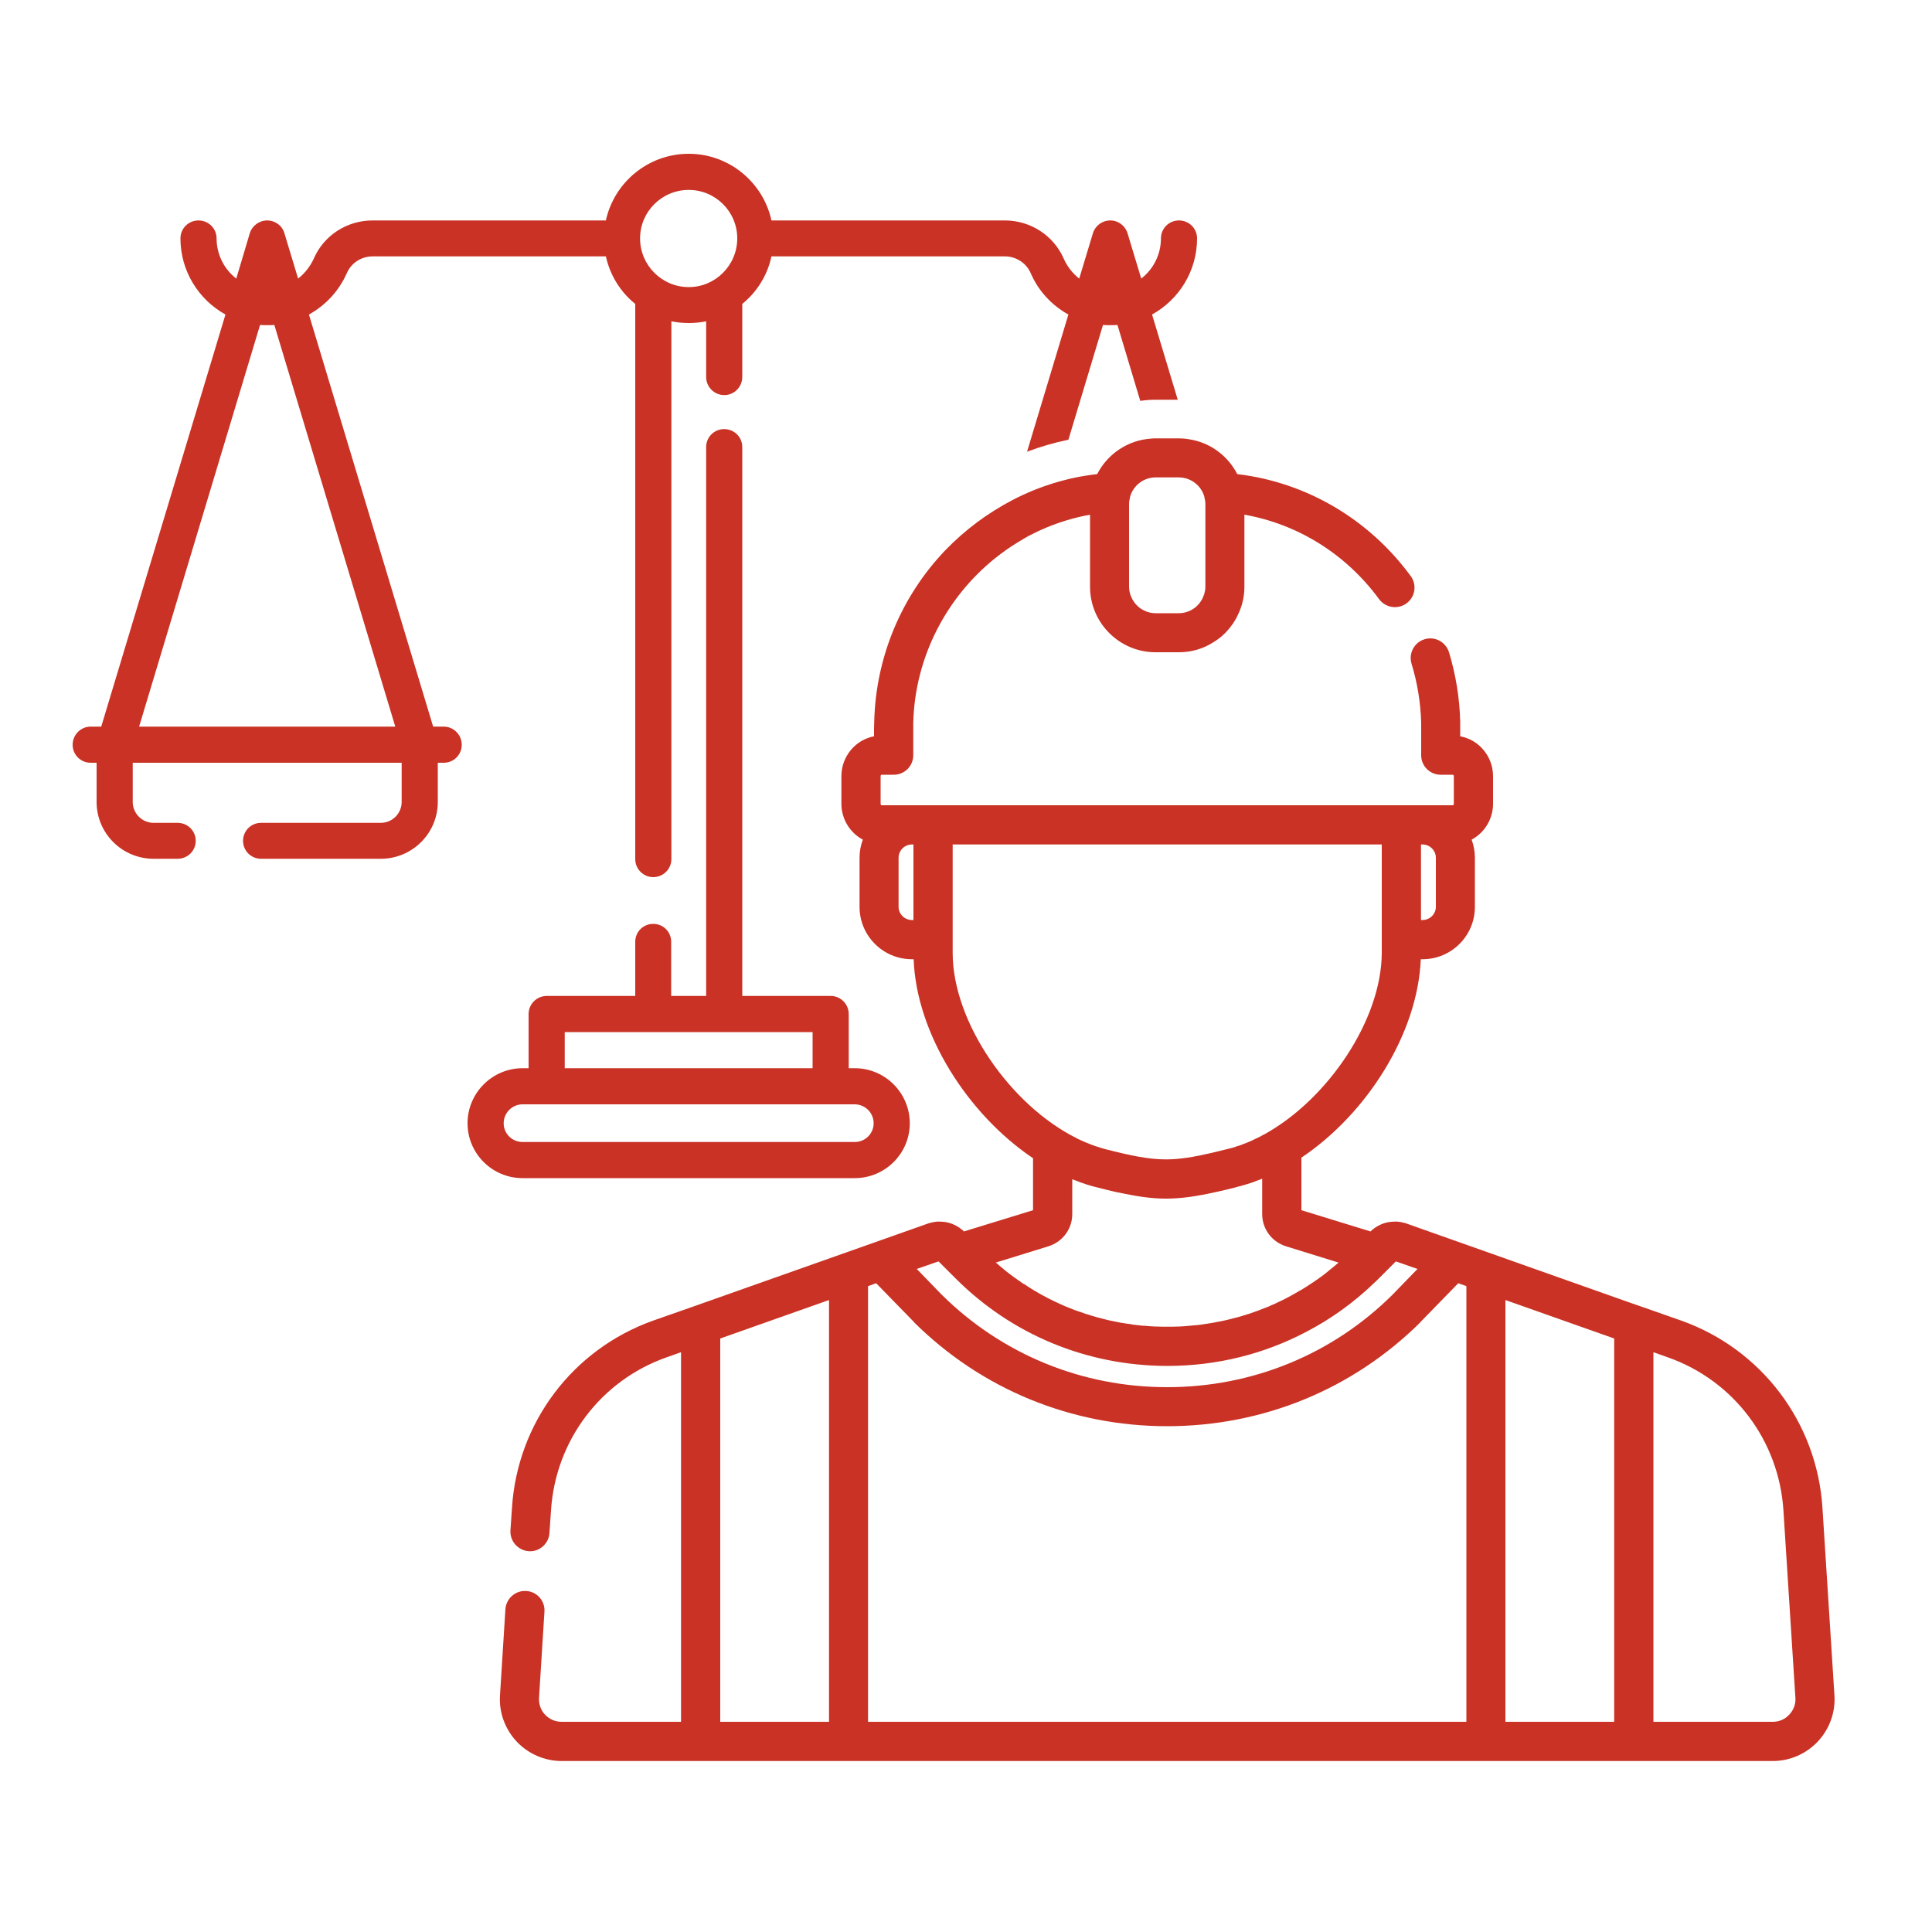
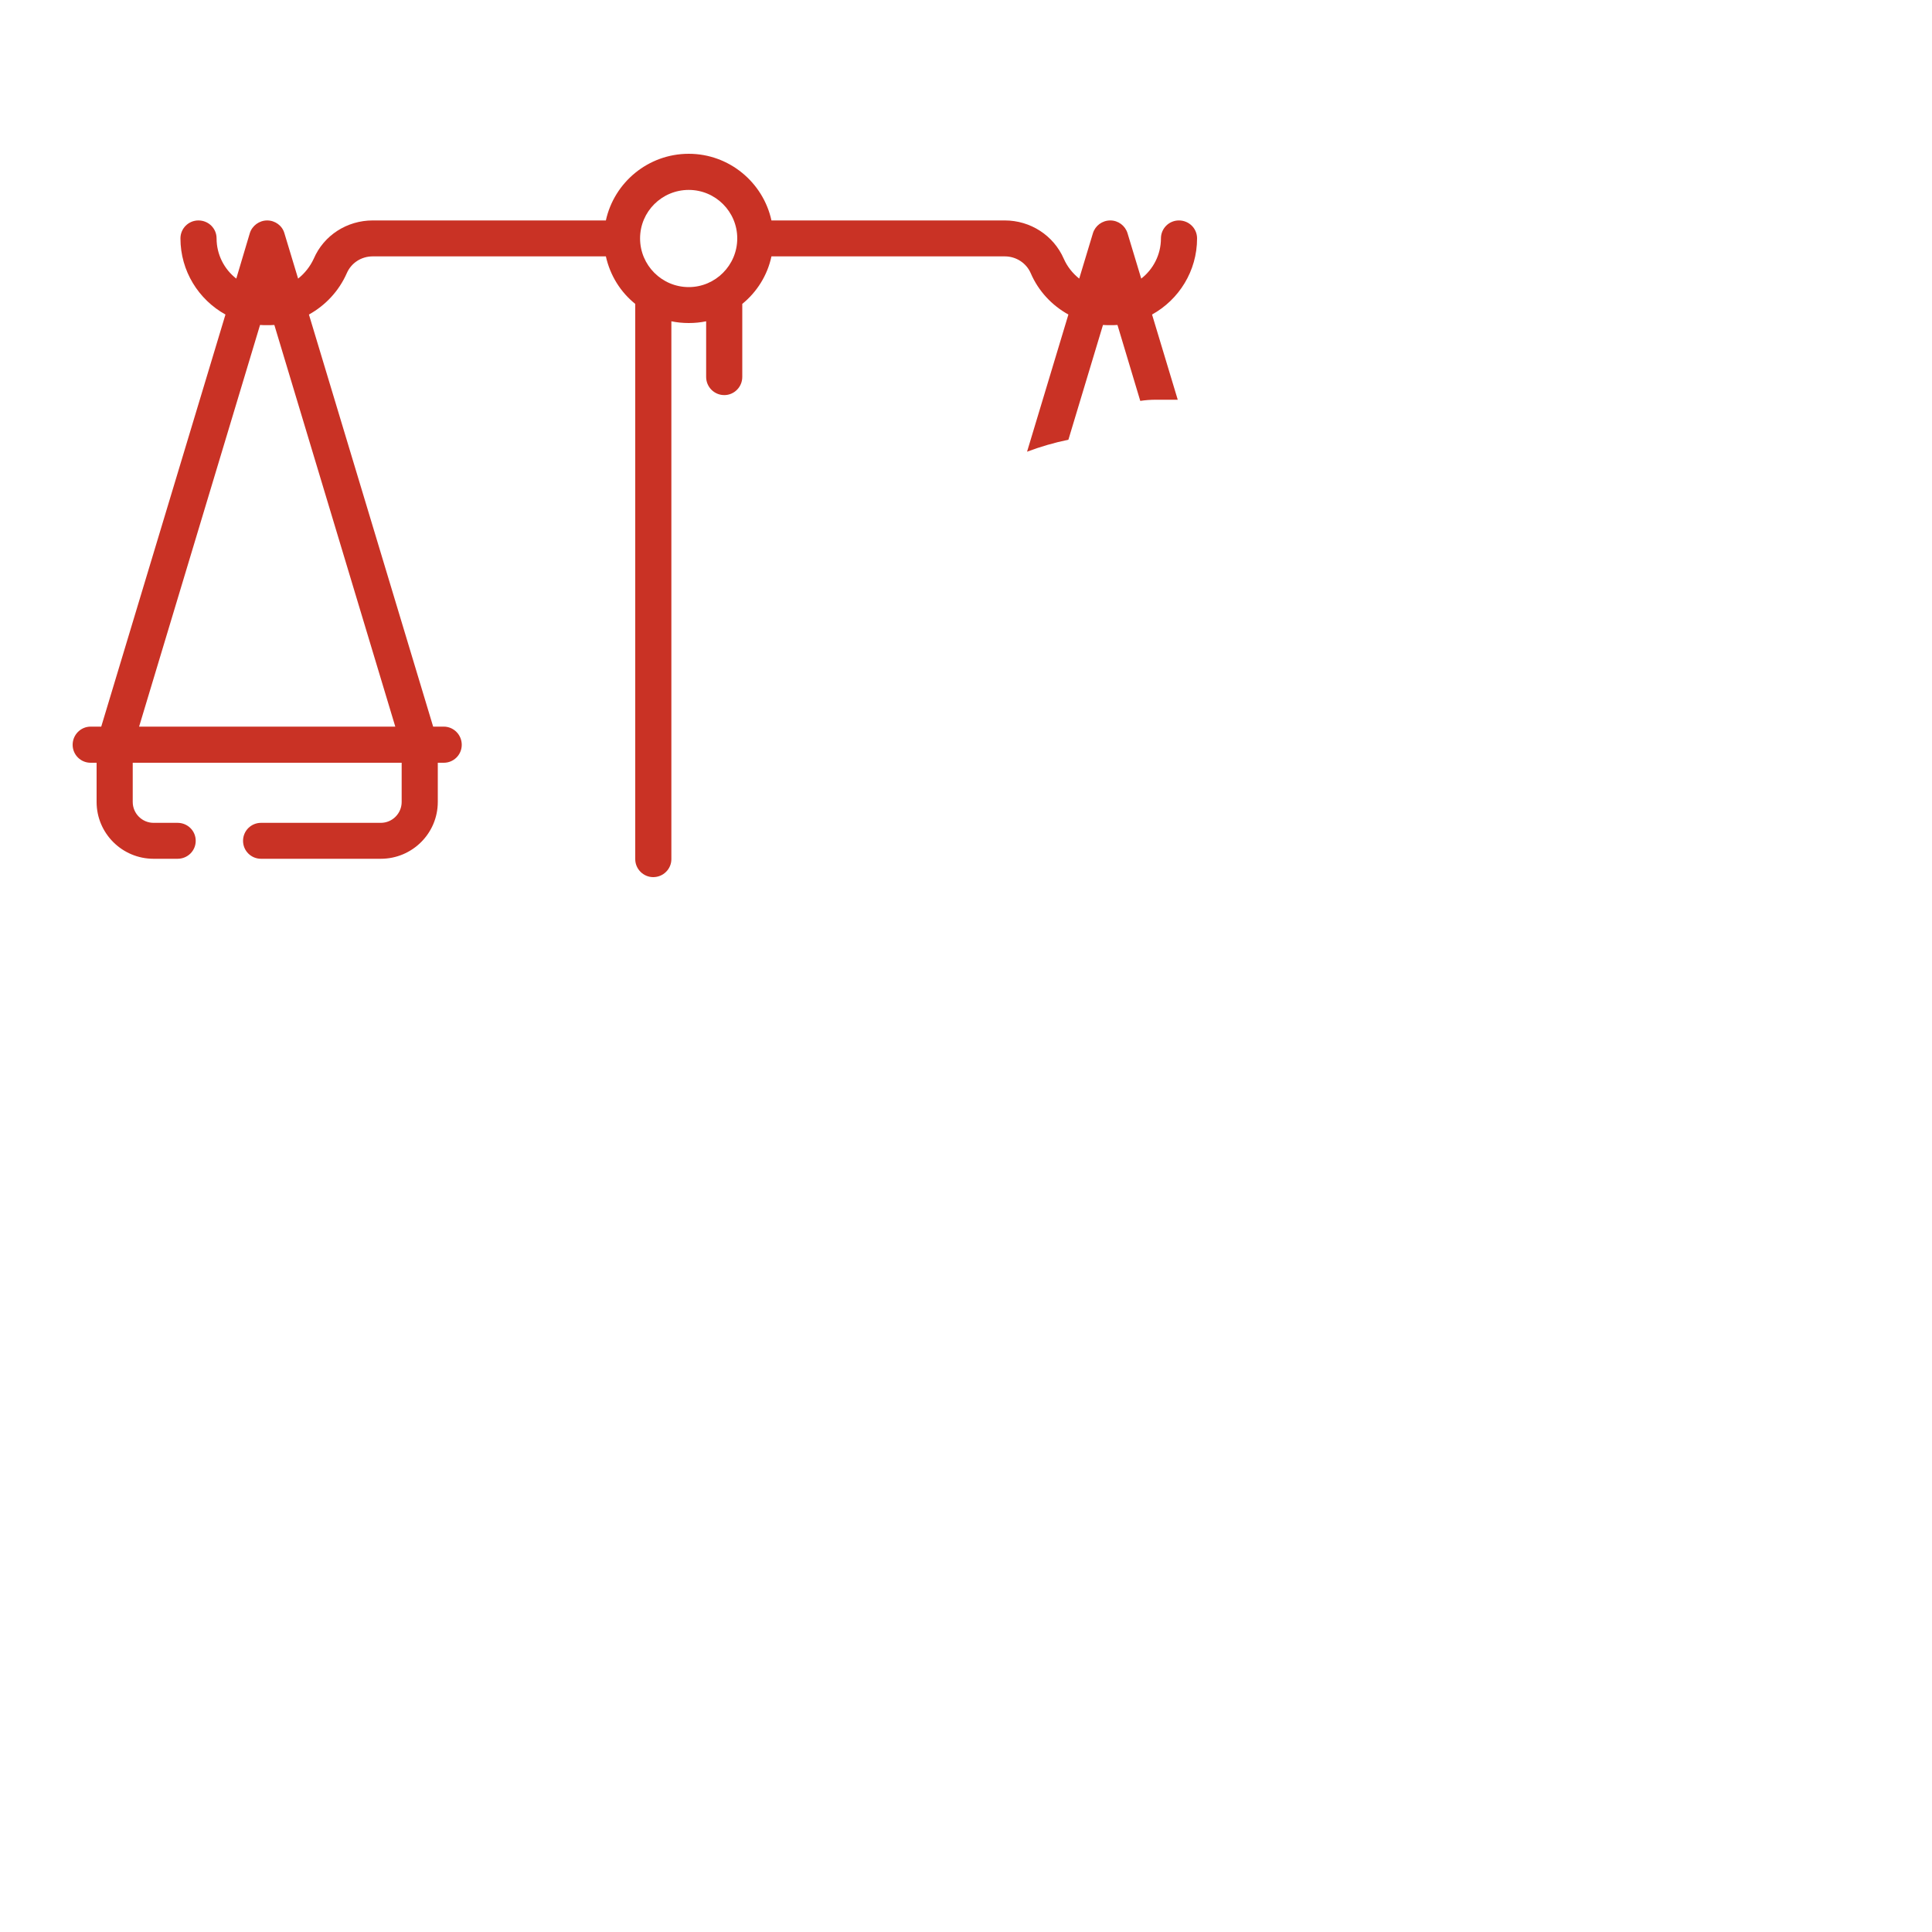
<svg xmlns="http://www.w3.org/2000/svg" version="1.1" id="Layer_1" x="0px" y="0px" viewBox="0 0 100 100" style="enable-background:new 0 0 100 100;" xml:space="preserve">
  <style type="text/css"> .st0{fill:#C93225;} .st1{display:none;} .st2{display:inline;fill:#1A1413;} </style>
  <g class="st1">
    <path class="st2" d="M5.4,53.74c-0.07-0.07-0.08-0.14-0.08-0.18s0.01-0.12,0.08-0.18l7.97-7.97c0.07-0.07,0.14-0.08,0.18-0.08 c0.04,0,0.12,0.01,0.18,0.08l2.64,2.64l0,0l0.17,0.17c0.07,0.07,0.08,0.14,0.08,0.18s-0.01,0.12-0.08,0.18l-7.97,7.97 c-0.07,0.07-0.14,0.08-0.18,0.08c-0.04,0-0.12-0.01-0.18-0.08L5.4,53.74L5.4,53.74z M26.2,38.22l-2.47-2.47c0,0,0,0,0,0l-3.26-3.26 l5.92-5.92l8.98,8.98l-5.92,5.92L26.2,38.22C26.2,38.22,26.2,38.22,26.2,38.22L26.2,38.22z M29.23,43.79 c-0.12-0.12-0.12-0.31,0-0.43l8.03-8.03c0.06-0.06,0.14-0.09,0.21-0.09c0.08,0,0.16,0.03,0.21,0.09l1.05,1.05 c0.06,0.06,0.09,0.13,0.09,0.21s-0.03,0.16-0.09,0.21l-8.03,8.03c-0.11,0.11-0.31,0.11-0.43,0L29.23,43.79L29.23,43.79z M26.62,24.26c0.06,0.06,0.09,0.13,0.09,0.21s-0.03,0.16-0.09,0.21l-8.03,8.03c-0.11,0.11-0.31,0.11-0.43,0l-1.05-1.05 c-0.06-0.06-0.09-0.13-0.09-0.21s0.03-0.16,0.09-0.21l8.03-8.03c0.06-0.06,0.13-0.09,0.21-0.09c0.08,0,0.16,0.03,0.21,0.09 L26.62,24.26L26.62,24.26z M4.56,52.54c-0.27,0.27-0.42,0.63-0.42,1.02s0.15,0.74,0.42,1.02l2.81,2.81 c0.27,0.27,0.63,0.42,1.02,0.42c0.38,0,0.74-0.15,1.02-0.42l7.97-7.97c0.27-0.27,0.42-0.63,0.42-1.02c0-0.27-0.07-0.52-0.21-0.74 l8.19-8.19l2.84,2.84l-0.22,0.22c-0.58,0.58-0.58,1.51,0,2.09c0,0,0,0,0,0l1.05,1.05c0.28,0.28,0.65,0.43,1.05,0.43 c0.39,0,0.77-0.15,1.05-0.43l8.03-8.03c0.28-0.28,0.43-0.65,0.43-1.05c0-0.39-0.15-0.77-0.43-1.05l-1.05-1.05 c-0.58-0.58-1.51-0.58-2.09,0l-0.22,0.22l-8.98-8.98l0.22-0.22c0.28-0.28,0.43-0.65,0.43-1.05c0-0.39-0.15-0.77-0.43-1.05 l-1.05-1.05c-0.28-0.28-0.65-0.43-1.05-0.43c-0.39,0-0.77,0.15-1.05,0.43l-8.03,8.03c-0.28,0.28-0.43,0.65-0.43,1.05 c0,0.39,0.15,0.77,0.43,1.05l1.05,1.05c0.28,0.28,0.65,0.43,1.05,0.43c0.39,0,0.77-0.15,1.05-0.43l0.22-0.22l2.84,2.84l-1.09,1.09 c-0.23,0.23-0.23,0.6,0,0.83c0.23,0.23,0.6,0.23,0.83,0l1.09-1.09l1.64,1.64l-8.16,8.16l-1.64-1.64l4.45-4.45 c0.23-0.23,0.23-0.6,0-0.83c-0.23-0.23-0.6-0.23-0.83,0l-4.48,4.48c-0.22-0.13-0.48-0.21-0.74-0.21c-0.38,0-0.74,0.15-1.02,0.42 L4.56,52.54L4.56,52.54z" />
    <path class="st2" d="M19.21,58.1L19.21,58.1l0-1.48c0-0.76,0.62-1.38,1.38-1.38l0,0h19.77l0,0c0.76,0,1.38,0.62,1.38,1.38v1.48 H19.21L19.21,58.1z M20.58,54.07c-1.41,0-2.55,1.15-2.55,2.55v1.67c0,0.54,0.44,0.98,0.98,0.98h22.91c0.54,0,0.98-0.44,0.98-0.98 v-1.67c0-1.41-1.15-2.55-2.55-2.55h-0.9v-3.1c0-0.69-0.56-1.25-1.25-1.25h-1.64c-0.32,0-0.59,0.26-0.59,0.59s0.26,0.59,0.59,0.59 h1.64c0.04,0,0.08,0.03,0.08,0.08v3.1H22.66v-3.1c0-0.04,0.03-0.08,0.08-0.08h10.13c0.32,0,0.59-0.26,0.59-0.59 s-0.26-0.59-0.59-0.59H22.74c-0.69,0-1.25,0.56-1.25,1.25v3.1H20.58L20.58,54.07z" />
  </g>
  <g>
    <g>
      <path class="st0" d="M61.96,12.34c0-0.52-0.42-0.93-0.94-0.93c-0.51,0-0.93,0.41-0.93,0.93c0,0.84-0.4,1.6-1.02,2.08l-0.71-2.35 c-0.12-0.39-0.48-0.66-0.89-0.66c-0.42,0-0.78,0.27-0.9,0.66l-0.71,2.35c-0.34-0.27-0.62-0.62-0.8-1.03 c-0.53-1.21-1.73-1.98-3.05-1.98H39.93c-0.43-1.97-2.19-3.45-4.28-3.45c-2.1,0-3.86,1.48-4.29,3.45H19.29 c-1.33,0-2.53,0.77-3.05,1.98c-0.19,0.41-0.47,0.76-0.81,1.03l-0.71-2.35c-0.11-0.39-0.48-0.66-0.89-0.66 c-0.41,0-0.78,0.27-0.9,0.66l-0.7,2.35c-0.62-0.48-1.02-1.24-1.02-2.08c0-0.52-0.42-0.93-0.94-0.93c-0.51,0-0.93,0.41-0.93,0.93 c0,1.69,0.94,3.17,2.33,3.94L5.24,37.61H4.69c-0.51,0-0.93,0.42-0.93,0.94s0.42,0.93,0.93,0.93H5v2.03c0,1.62,1.32,2.94,2.95,2.94 h1.24c0.52,0,0.94-0.41,0.94-0.93c0-0.52-0.42-0.93-0.94-0.93H7.95c-0.6,0-1.08-0.49-1.08-1.08v-2.03h13.92v2.03 c0,0.59-0.48,1.08-1.08,1.08h-6.2c-0.51,0-0.93,0.41-0.93,0.93c0,0.52,0.42,0.93,0.93,0.93h6.2c1.63,0,2.95-1.32,2.95-2.94v-2.03 h0.31c0.51,0,0.93-0.41,0.93-0.93s-0.42-0.94-0.93-0.94h-0.55l-6.43-21.33c0.85-0.47,1.55-1.21,1.96-2.14 c0.23-0.53,0.75-0.87,1.34-0.87h12.07c0.22,0.99,0.76,1.85,1.52,2.46v28.74c0,0.51,0.42,0.93,0.93,0.93 c0.52,0,0.94-0.42,0.94-0.93V16.63c0.29,0.06,0.59,0.09,0.9,0.09s0.61-0.03,0.9-0.09v2.88c0,0.52,0.42,0.94,0.94,0.94 c0.51,0,0.93-0.42,0.93-0.94v-3.78c0.75-0.61,1.3-1.47,1.51-2.46h12.08c0.58,0,1.11,0.34,1.34,0.87c0.4,0.93,1.1,1.67,1.95,2.14 l-2.14,7.1c0.69-0.26,1.41-0.47,2.14-0.62l1.79-5.94c0.13,0.01,0.25,0.01,0.38,0.01c0.12,0,0.25,0,0.37-0.01l1.18,3.93 c0.26-0.04,0.53-0.06,0.8-0.06h1.14l-1.33-4.41C61.02,15.51,61.96,14.03,61.96,12.34z M20.46,37.61H7.2l6.26-20.79 c0.12,0.01,0.24,0.01,0.37,0.01c0.12,0,0.25,0,0.37-0.01L20.46,37.61z M35.65,14.86c-1.39,0-2.52-1.13-2.52-2.52 c0-1.39,1.13-2.51,2.52-2.51c1.38,0,2.51,1.12,2.51,2.51C38.16,13.73,37.03,14.86,35.65,14.86z" />
-       <path class="st0" d="M94.33,78.05c-0.28-4.42-3.15-8.22-7.32-9.7l-2.11-0.74l-0.69-0.24L72.8,63.33 c-0.05-0.02-0.09-0.03-0.14-0.04c-0.02-0.01-0.04-0.01-0.06-0.01c-0.02-0.01-0.05-0.02-0.07-0.02c-0.03-0.01-0.05-0.01-0.08-0.01 c-0.02-0.01-0.03-0.01-0.05-0.01c-0.03,0-0.06-0.01-0.09-0.01H72.2c-0.1,0-0.18,0.01-0.27,0.02c-0.01,0-0.01,0-0.01,0 c-0.28,0.04-0.54,0.15-0.77,0.31c-0.02,0.02-0.04,0.04-0.07,0.05c-0.01,0.02-0.03,0.03-0.05,0.04l-0.09,0.09l-3.58-1.1v-2.72 c3.4-2.28,6.02-6.43,6.18-10.27h0.09c1.5,0,2.71-1.22,2.71-2.71V44.4c0-0.33-0.06-0.65-0.17-0.94c0.66-0.35,1.11-1.06,1.11-1.86 v-1.42c0-1.03-0.73-1.89-1.7-2.07v-0.76c-0.03-1.22-0.23-2.43-0.58-3.59c-0.17-0.54-0.74-0.84-1.27-0.67 c-0.53,0.16-0.83,0.73-0.67,1.26c0.3,0.98,0.47,2.01,0.5,3.05v1.69c0,0.56,0.45,1.01,1.01,1.01h0.63c0.02,0,0.05,0.03,0.05,0.08 v1.42c0,0.05-0.03,0.08-0.05,0.08H45.62c-0.01,0-0.04-0.03-0.04-0.08v-1.42c0-0.05,0.03-0.08,0.04-0.08h0.64 c0.56,0,1.01-0.45,1.01-1.01V37.4c0.09-3.41,1.73-6.49,4.23-8.5c0.36-0.29,0.75-0.57,1.15-0.81c0.19-0.12,0.38-0.23,0.57-0.34 c0.23-0.11,0.45-0.23,0.68-0.33c0.8-0.36,1.64-0.62,2.52-0.78v3.73c0,0.92,0.37,1.76,0.97,2.37c0.01,0.01,0.02,0.02,0.03,0.03 c0,0,0.01,0.01,0.02,0.02c0.61,0.6,1.45,0.97,2.37,0.97h1.21c0.65,0,1.26-0.18,1.77-0.51c0.22-0.13,0.42-0.28,0.6-0.46 c0.01-0.01,0.02-0.02,0.02-0.02c0.01-0.01,0.02-0.02,0.03-0.03c0.26-0.27,0.48-0.58,0.64-0.93c0.05-0.1,0.09-0.2,0.13-0.31 c0.13-0.35,0.2-0.73,0.2-1.13v-3.73c2.77,0.49,5.26,2.04,6.97,4.37c0.33,0.45,0.97,0.55,1.42,0.22c0.45-0.33,0.55-0.96,0.22-1.41 c-2.17-2.96-5.42-4.86-8.98-5.28c-0.48-0.94-1.39-1.63-2.47-1.8c-0.06-0.01-0.12-0.02-0.19-0.03c-0.12-0.01-0.25-0.02-0.37-0.02 h-1.19c-0.07,0-0.14,0-0.21,0.01c-1.23,0.07-2.29,0.8-2.82,1.84c-0.73,0.08-1.46,0.23-2.16,0.44c-0.77,0.23-1.51,0.53-2.22,0.9 c-1.28,0.67-2.46,1.54-3.49,2.61c-2.28,2.39-3.59,5.54-3.67,8.86c0,0.12-0.01,0.24-0.01,0.36v0.4c-0.96,0.18-1.69,1.04-1.69,2.07 v1.42c0,0.8,0.45,1.51,1.11,1.86c-0.11,0.29-0.17,0.61-0.17,0.94v2.54c0,1.49,1.21,2.71,2.71,2.71h0.09 c0.14,3.84,2.78,8.01,6.18,10.3v2.69l-3.58,1.1c-0.03-0.03-0.06-0.06-0.09-0.09c-0.02-0.01-0.04-0.02-0.06-0.04 c-0.02-0.01-0.04-0.03-0.06-0.05c-0.23-0.16-0.49-0.27-0.77-0.31c0,0,0,0-0.01,0c-0.08-0.01-0.17-0.02-0.27-0.02h-0.11 c-0.03,0-0.06,0.01-0.09,0.01c-0.02,0-0.03,0-0.05,0.01c-0.03,0-0.05,0-0.08,0.01c-0.02,0-0.05,0.01-0.07,0.02 c-0.02,0-0.04,0-0.06,0.01c-0.05,0.01-0.09,0.02-0.14,0.04l-9.81,3.47l-2.29,0.81l-2.11,0.74c-4.17,1.48-7.04,5.28-7.32,9.7 l-0.08,1.17c-0.03,0.55,0.39,1.03,0.95,1.07c0.55,0.04,1.04-0.39,1.07-0.95l0.08-1.16c0.23-3.61,2.57-6.72,5.97-7.92l0.76-0.27 v19.13h-6.18c-0.33,0-0.63-0.13-0.86-0.37c-0.22-0.23-0.33-0.55-0.31-0.87l0.28-4.46c0.04-0.56-0.39-1.04-0.94-1.07 c-0.56-0.04-1.04,0.39-1.08,0.94l-0.28,4.46c-0.06,0.88,0.26,1.75,0.86,2.39c0.6,0.64,1.45,1.01,2.33,1.01h62.69 c0.88,0,1.73-0.37,2.33-1.01c0.6-0.64,0.92-1.51,0.86-2.39L94.33,78.05z M73.55,43.71h0.08c0.38,0,0.69,0.31,0.69,0.69v2.54 c0,0.37-0.31,0.68-0.69,0.68h-0.08V43.71z M58.44,26.08c0-0.11,0.02-0.22,0.05-0.34c0,0,0-0.01,0-0.02 c0.16-0.58,0.69-1.01,1.33-1.01h1.19c0.64,0,1.17,0.43,1.33,1.01c0,0.01,0,0.02,0,0.02c0.03,0.12,0.05,0.23,0.05,0.34v4.28 c0,0.11-0.01,0.21-0.04,0.31c-0.01,0.07-0.04,0.14-0.07,0.21v0.01c-0.03,0.08-0.08,0.16-0.13,0.24c-0.05,0.07-0.1,0.14-0.16,0.2 c-0.01,0-0.01,0-0.01,0c-0.01,0.02-0.02,0.03-0.03,0.04c-0.25,0.23-0.58,0.37-0.94,0.37h-1.19c-0.36,0-0.69-0.14-0.94-0.37 c-0.01-0.01-0.02-0.02-0.03-0.04c0,0,0,0-0.01,0c-0.24-0.25-0.4-0.59-0.4-0.97V26.08z M47.28,47.62H47.2 c-0.38,0-0.69-0.31-0.69-0.68V44.4c0-0.38,0.31-0.69,0.69-0.69h0.08V47.62z M49.31,49.32v-5.61h22.21v5.59 c0,3.48-2.8,7.61-6.09,9.42c-0.01,0-0.02,0.01-0.03,0.01c-0.1,0.06-0.21,0.12-0.32,0.17c-0.01,0.01-0.03,0.02-0.05,0.02 c-0.23,0.12-0.46,0.22-0.69,0.3c-0.03,0.01-0.06,0.03-0.09,0.04c-0.09,0.03-0.17,0.06-0.26,0.08c-0.03,0.01-0.06,0.03-0.1,0.04 c-0.11,0.03-0.22,0.06-0.34,0.09l-0.13,0.03c-0.24,0.06-0.47,0.12-0.69,0.17c-0.95,0.22-1.68,0.34-2.38,0.34 c-0.87,0-1.76-0.18-3.1-0.52c-0.12-0.03-0.23-0.06-0.34-0.1c-0.03-0.01-0.06-0.02-0.09-0.03c-0.09-0.02-0.18-0.06-0.27-0.09 c-0.03-0.01-0.05-0.02-0.08-0.03c-0.24-0.09-0.47-0.19-0.7-0.3c-0.01-0.01-0.02-0.01-0.03-0.02 C52.31,57.22,49.31,52.92,49.31,49.32z M54.26,64.51c0.74-0.23,1.24-0.9,1.24-1.67v-1.8c0.07,0.03,0.15,0.05,0.22,0.08 c0.07,0.03,0.14,0.05,0.2,0.08c0.1,0.03,0.2,0.07,0.3,0.1c0.04,0.01,0.08,0.03,0.13,0.04c0.13,0.04,0.27,0.08,0.4,0.11 c0.35,0.09,0.67,0.17,0.97,0.24c0.09,0.02,0.18,0.04,0.27,0.05c0.01,0.01,0.02,0.01,0.03,0.01c0.86,0.18,1.58,0.29,2.32,0.29h0.01 c0.8,0,1.59-0.12,2.54-0.33c0.32-0.07,0.66-0.15,1.02-0.24l0.13-0.04c0.14-0.03,0.27-0.07,0.41-0.11 c0.04-0.01,0.09-0.03,0.13-0.04c0.09-0.03,0.19-0.06,0.28-0.09c0.05-0.02,0.1-0.04,0.15-0.06c0.11-0.04,0.21-0.08,0.32-0.12v1.83 c0,0.77,0.5,1.44,1.24,1.67l2.71,0.84c0,0.01-0.01,0.02-0.02,0.02c-0.13,0.12-0.27,0.23-0.41,0.34c-0.02,0.02-0.04,0.04-0.07,0.06 c-0.13,0.11-0.27,0.22-0.41,0.32c-0.03,0.02-0.05,0.03-0.07,0.05c-0.15,0.1-0.29,0.21-0.44,0.3c-0.02,0.02-0.04,0.03-0.06,0.04 c-0.15,0.1-0.3,0.2-0.46,0.29c0,0-0.01,0.01-0.02,0.01c-0.15,0.09-0.31,0.18-0.47,0.27c-0.02,0.01-0.04,0.02-0.06,0.03 c-0.15,0.09-0.31,0.16-0.46,0.24c-0.03,0.01-0.06,0.03-0.09,0.04c-0.15,0.08-0.31,0.15-0.46,0.21c-0.03,0.02-0.07,0.03-0.1,0.05 c-0.16,0.06-0.31,0.12-0.47,0.18c-0.03,0.01-0.06,0.03-0.1,0.04c-0.16,0.06-0.32,0.11-0.48,0.17c-0.03,0.01-0.05,0.01-0.08,0.02 c-0.16,0.06-0.33,0.1-0.49,0.15c-0.02,0.01-0.04,0.01-0.05,0.01c-0.17,0.05-0.34,0.09-0.51,0.13c-0.03,0.01-0.05,0.01-0.08,0.02 c-0.17,0.04-0.34,0.07-0.51,0.1c-0.03,0.01-0.07,0.02-0.1,0.02c-0.17,0.03-0.34,0.06-0.5,0.08c-0.04,0.01-0.08,0.01-0.11,0.02 c-0.17,0.02-0.34,0.04-0.52,0.05c-0.03,0.01-0.06,0.01-0.09,0.01c-0.18,0.02-0.36,0.03-0.54,0.04h-0.06 c-0.19,0.01-0.38,0.01-0.57,0.01c0,0,0,0-0.01,0c-0.19,0-0.38,0-0.58-0.01h-0.05c-0.19-0.01-0.37-0.02-0.55-0.04h-0.08 c-0.18-0.02-0.36-0.04-0.53-0.06c-0.03-0.01-0.06-0.01-0.08-0.02c-0.18-0.02-0.36-0.05-0.54-0.08c-0.02,0-0.04-0.01-0.06-0.01 c-0.18-0.04-0.36-0.07-0.54-0.11c-0.02-0.01-0.03-0.01-0.04-0.01c-0.38-0.09-0.75-0.19-1.11-0.31c-0.01,0-0.03,0-0.04-0.01 c-0.17-0.06-0.35-0.12-0.52-0.18c-0.02-0.01-0.04-0.01-0.06-0.02c-0.17-0.07-0.33-0.13-0.5-0.2c-0.02-0.01-0.04-0.02-0.07-0.03 c-0.16-0.07-0.32-0.15-0.48-0.22c-0.02-0.01-0.04-0.02-0.06-0.03c-0.17-0.08-0.33-0.16-0.49-0.25c-0.01-0.01-0.03-0.02-0.04-0.02 c-0.33-0.18-0.66-0.38-0.97-0.59c-0.02-0.01-0.03-0.02-0.05-0.02c-0.15-0.1-0.29-0.21-0.44-0.31c-0.02-0.02-0.04-0.03-0.07-0.05 c-0.14-0.1-0.28-0.21-0.42-0.32c-0.02-0.02-0.04-0.04-0.07-0.06c-0.13-0.11-0.27-0.22-0.4-0.34c-0.01,0-0.02-0.01-0.03-0.02 L54.26,64.51z M48.58,65.29l0.88,0.88c2.91,2.91,6.79,4.52,10.94,4.53h0.01c0.01,0,0.01,0,0.01,0c2.57,0,5.04-0.62,7.24-1.79 c1.24-0.65,2.38-1.47,3.42-2.46l0.01-0.01c0.06-0.06,0.12-0.11,0.18-0.17c0.03-0.03,0.07-0.07,0.1-0.1l0.88-0.88l0.8,0.28 l0.32,0.11l-1.29,1.33c-3.11,3.09-7.25,4.79-11.67,4.79c-4.41,0-8.55-1.7-11.67-4.79l-1.29-1.33L48.58,65.29z M42.91,89.12h-5.63 V69.28L40.9,68l2.01-0.71V89.12z M75.9,89.12H44.93V66.57l0.42-0.15l1.95,2c0,0.01,0.01,0.01,0.01,0.02 c3.5,3.47,8.15,5.38,13.1,5.38c4.96,0,9.61-1.91,13.11-5.38c0-0.01,0-0.01,0.01-0.02l1.95-2l0.42,0.15V89.12z M83.55,89.12h-5.63 V67.29L79.93,68l3.62,1.28V89.12z M92.61,88.75c-0.22,0.24-0.52,0.37-0.85,0.37h-6.18V69.99l0.76,0.27 c3.4,1.2,5.74,4.31,5.97,7.92l0.62,9.7C92.95,88.2,92.84,88.51,92.61,88.75z" />
-       <path class="st0" d="M44.24,55.29h-0.31v-2.8c0-0.52-0.42-0.94-0.93-0.94h-4.58V23.14c0-0.52-0.42-0.93-0.94-0.93 c-0.51,0-0.93,0.41-0.93,0.93v28.41h-1.81v-2.8c0-0.52-0.41-0.93-0.93-0.93c-0.52,0-0.93,0.41-0.93,0.93v2.8H28.3 c-0.52,0-0.94,0.42-0.94,0.94v2.8h-0.31c-1.57,0-2.85,1.28-2.85,2.85c0,1.57,1.28,2.84,2.85,2.84h17.19 c1.57,0,2.85-1.27,2.85-2.84C47.09,56.57,45.81,55.29,44.24,55.29z M29.23,53.42h12.83v1.87H29.23V53.42z M44.24,59.11H27.05 c-0.54,0-0.98-0.43-0.98-0.97c0-0.54,0.44-0.98,0.98-0.98h17.19c0.54,0,0.98,0.44,0.98,0.98C45.22,58.68,44.78,59.11,44.24,59.11z " />
    </g>
  </g>
</svg>